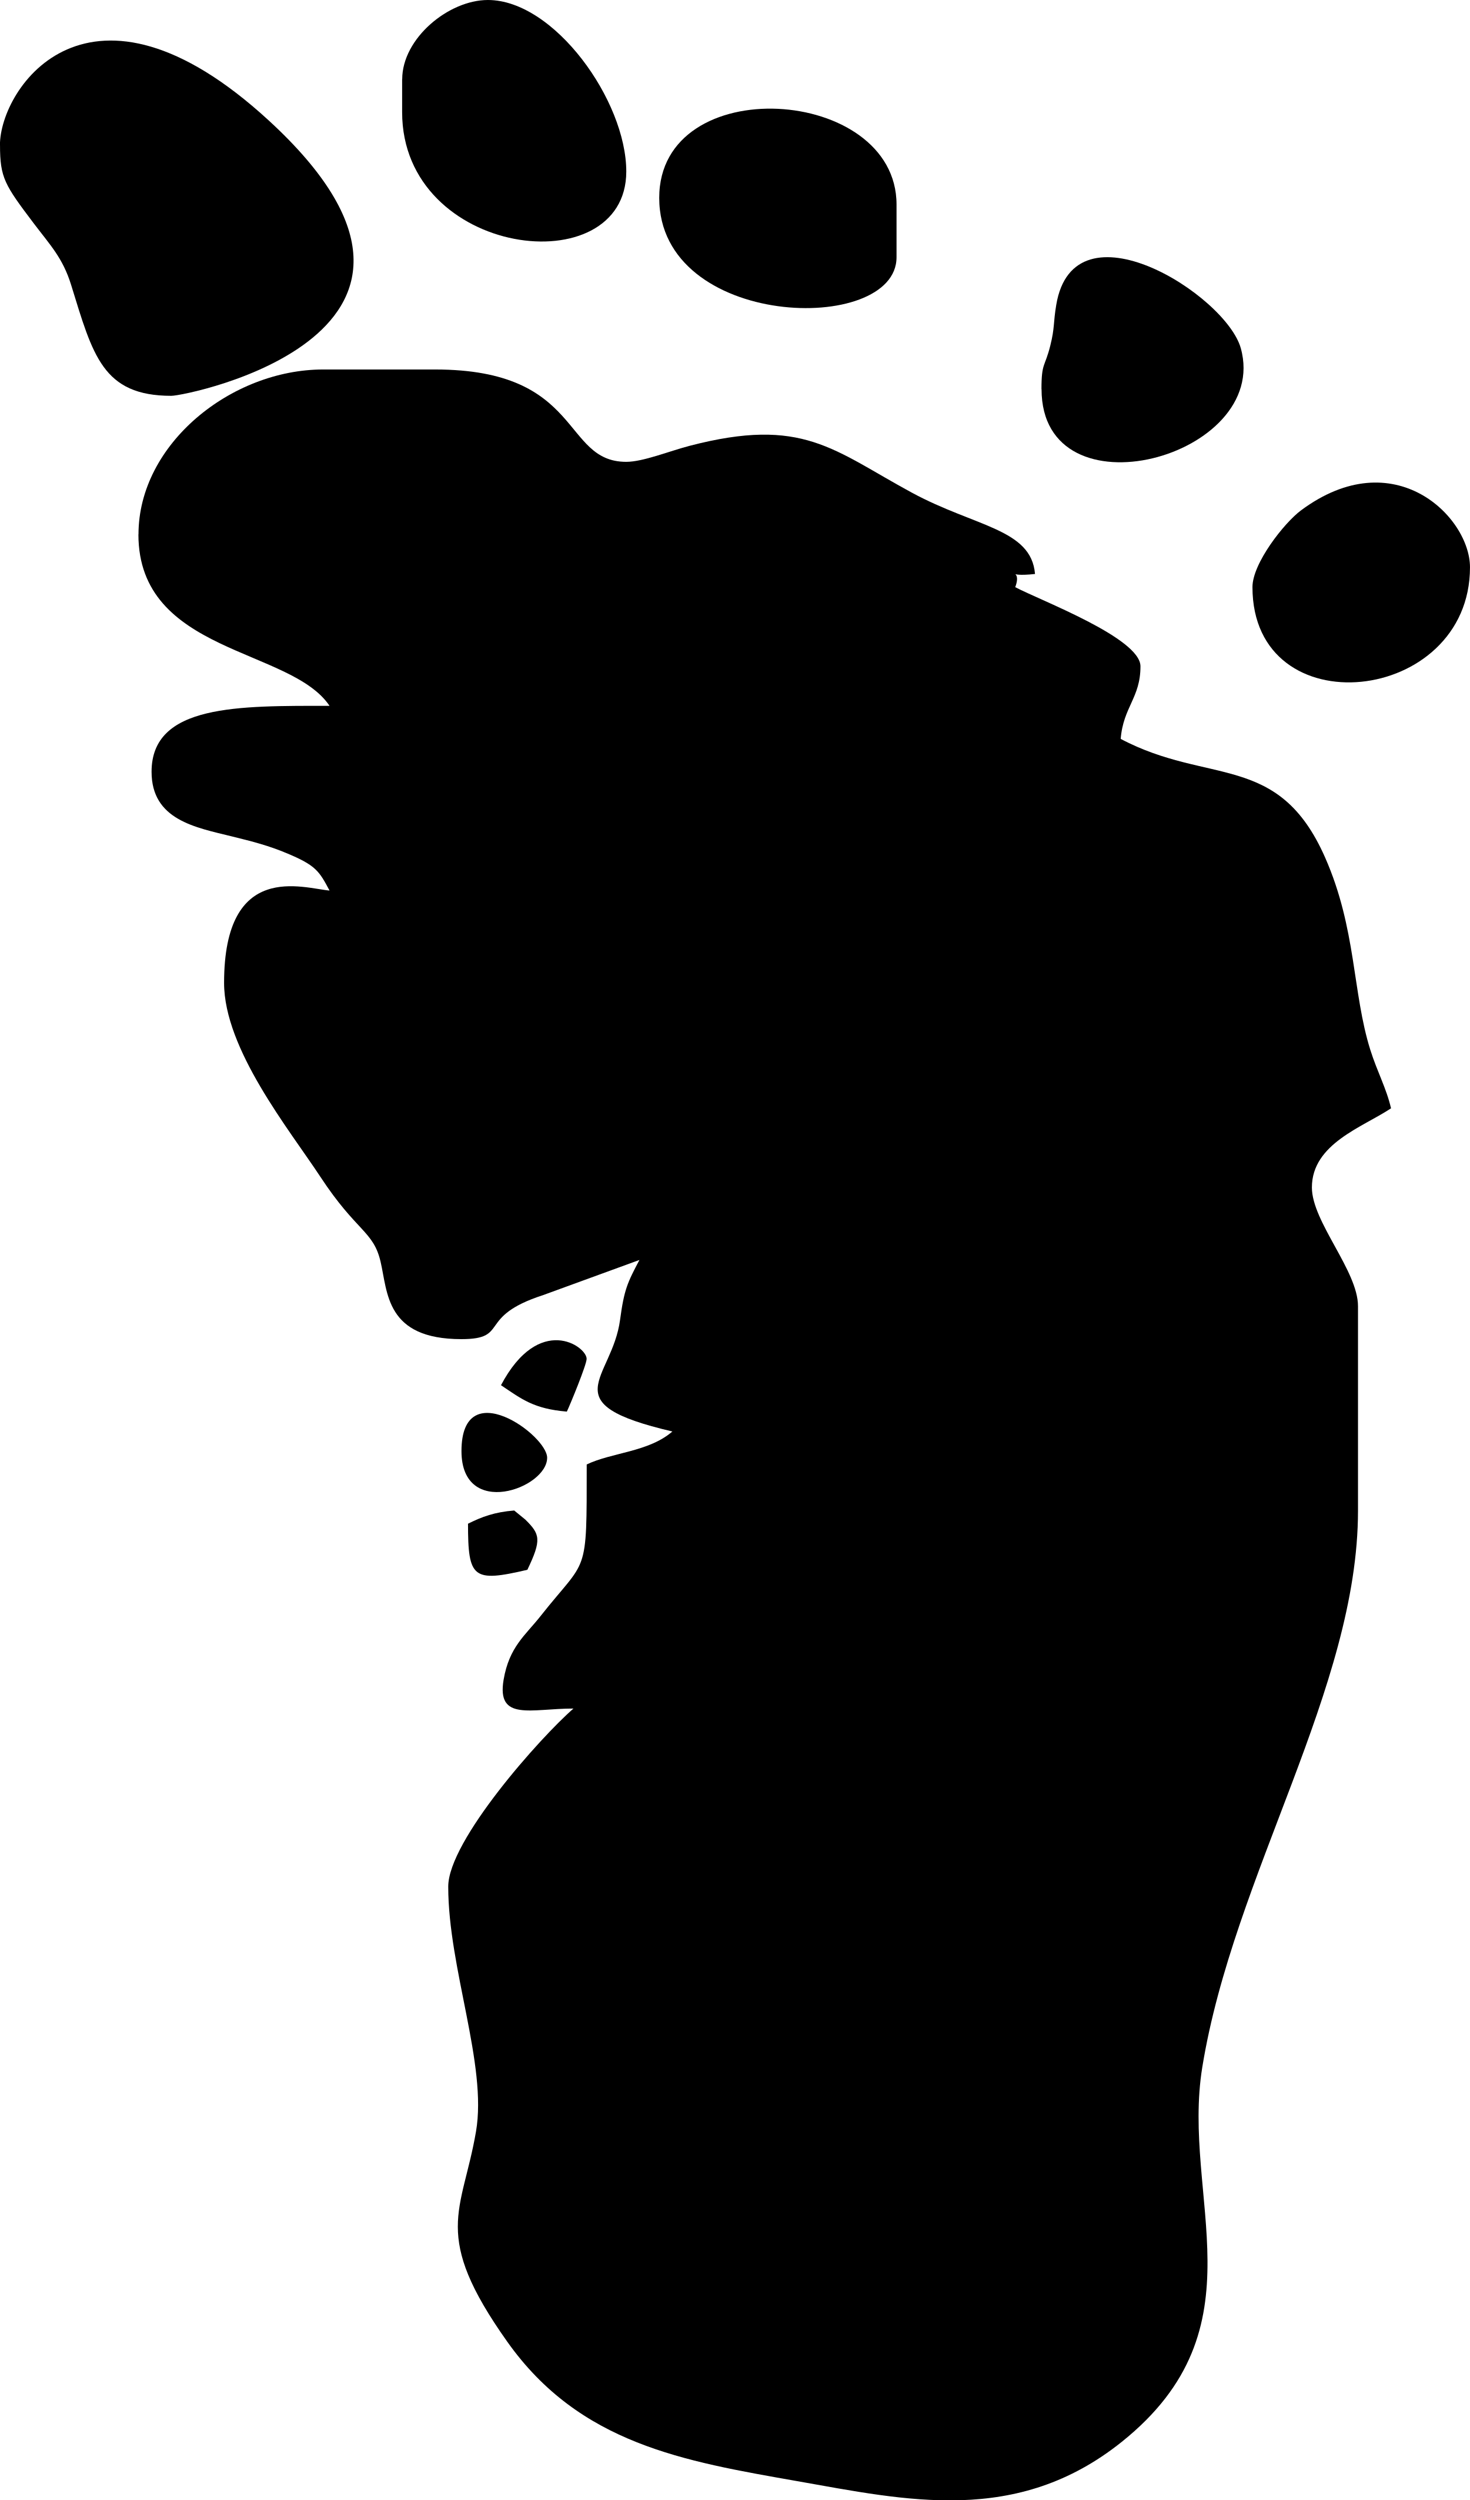
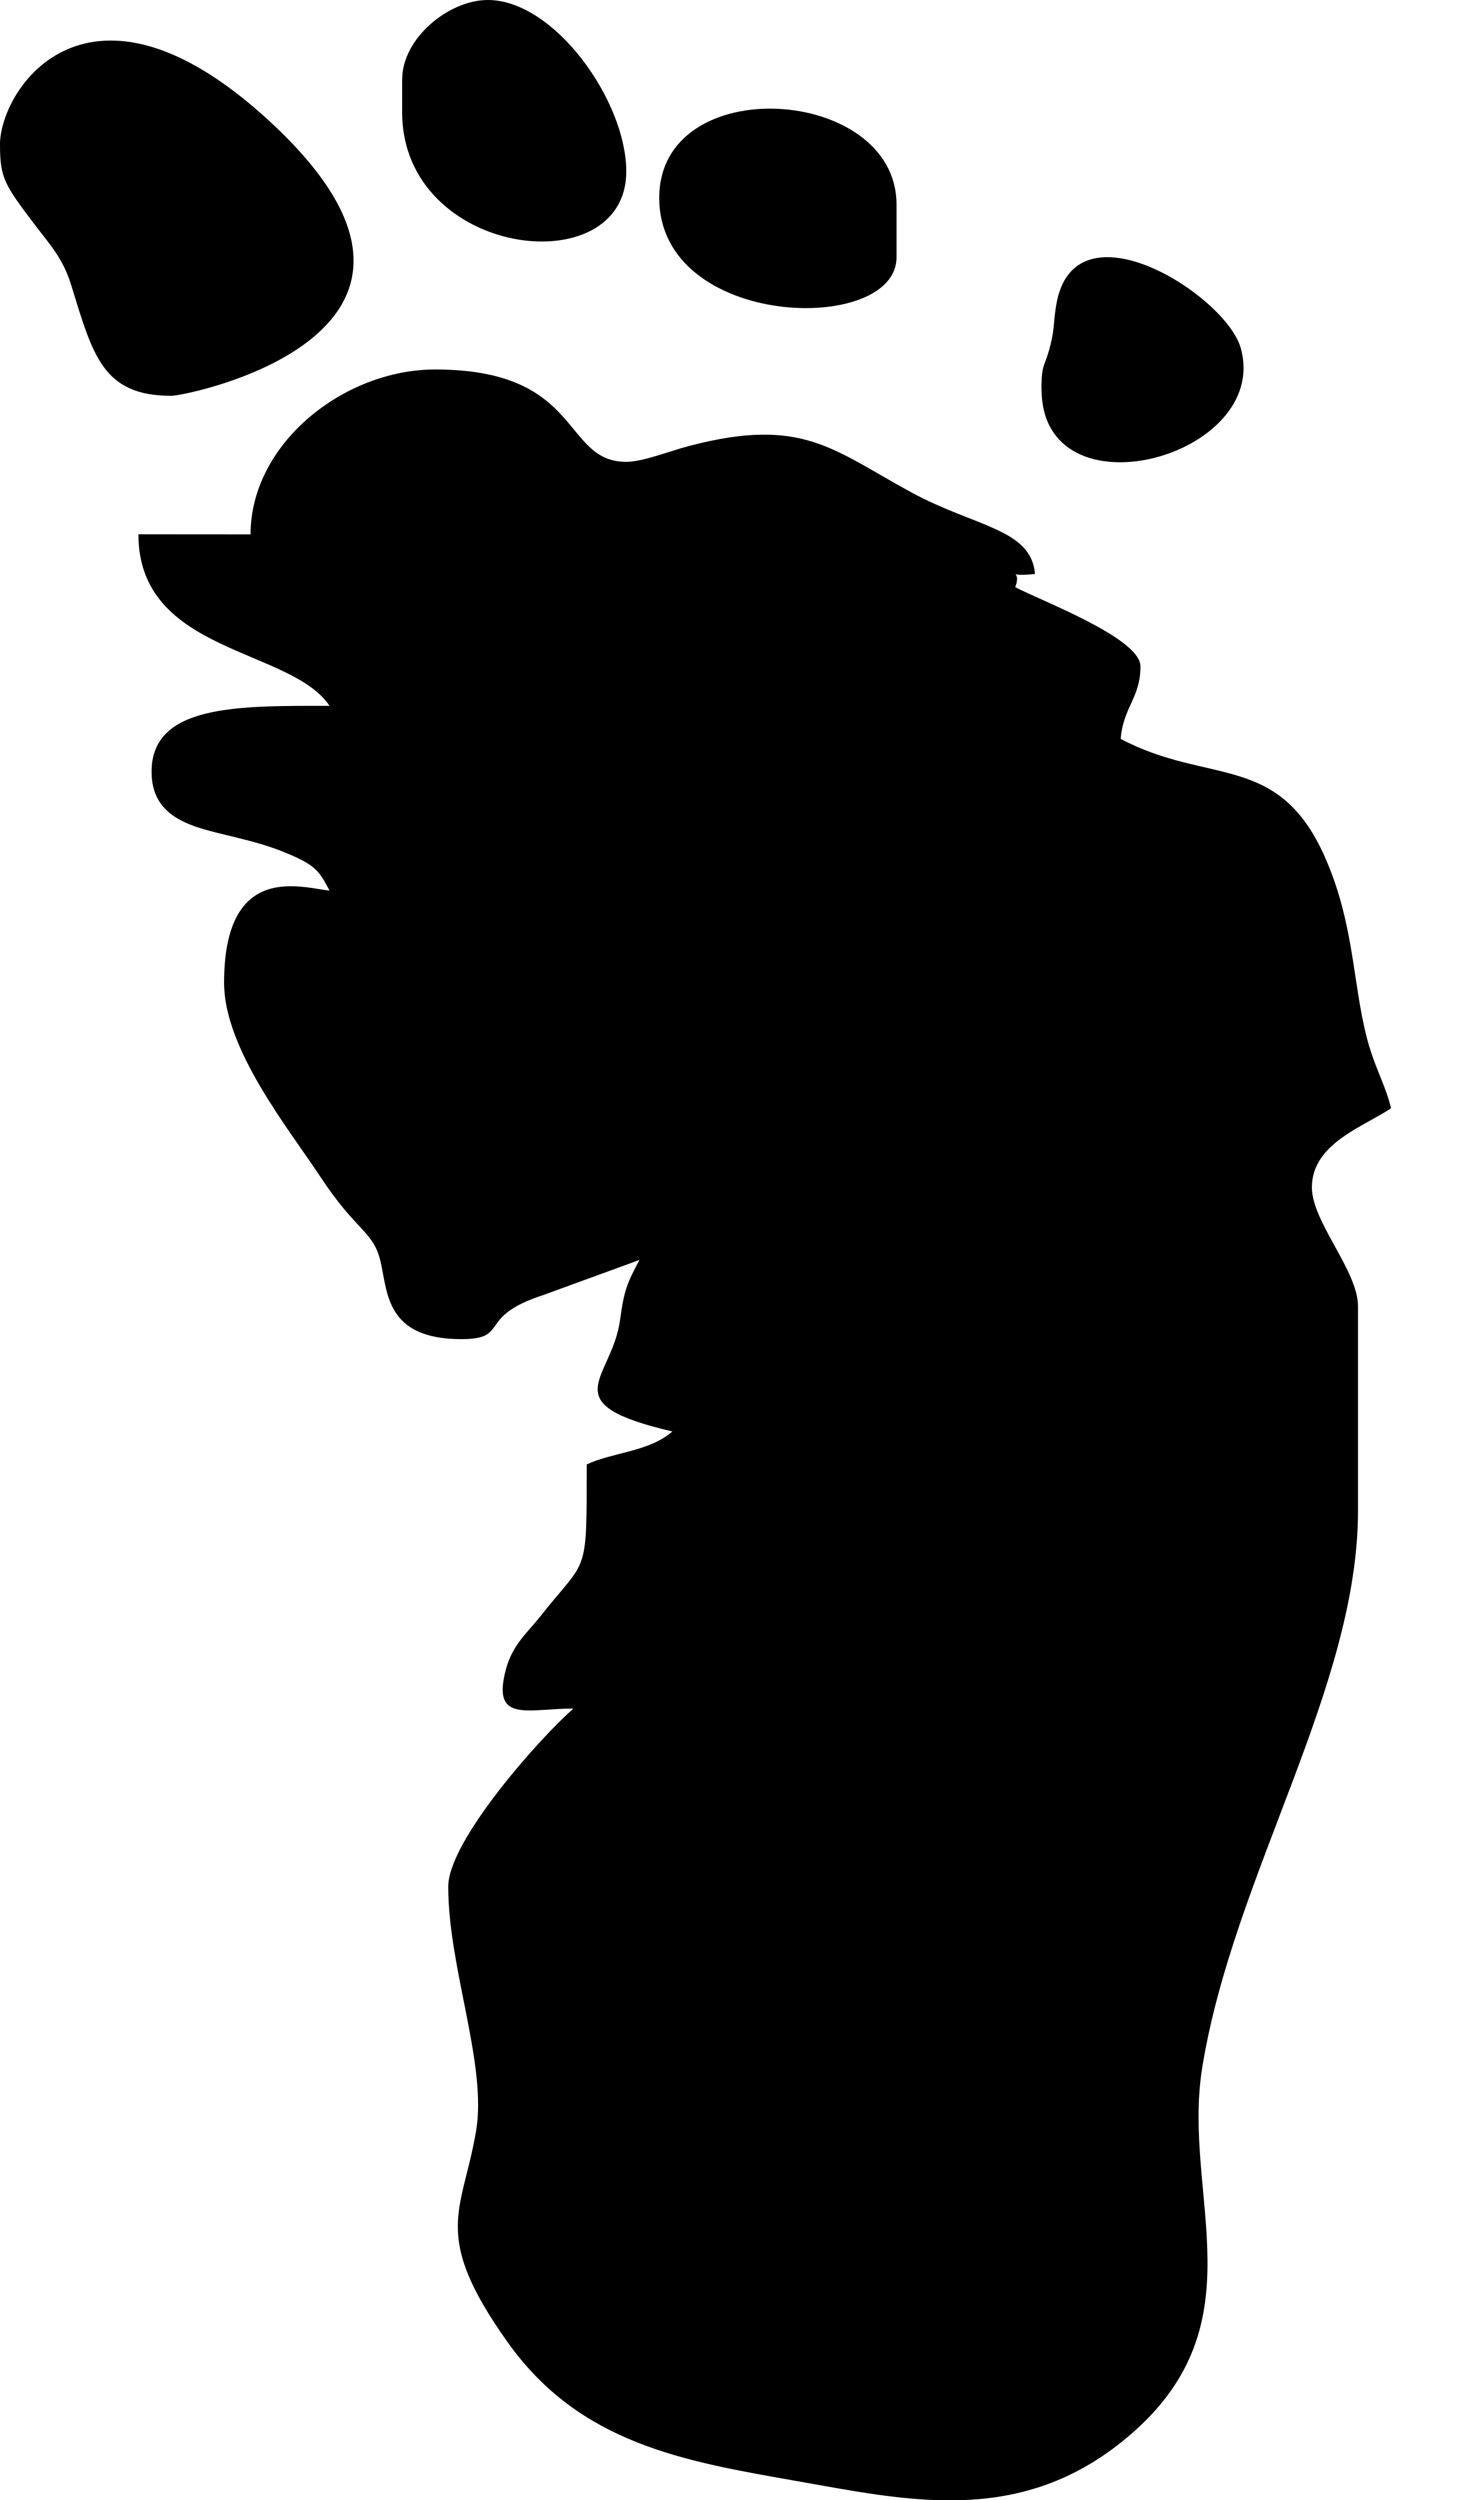
<svg xmlns="http://www.w3.org/2000/svg" xml:space="preserve" width="78.66mm" height="133.701mm" style="shape-rendering:geometricPrecision; text-rendering:geometricPrecision; image-rendering:optimizeQuality; fill-rule:evenodd; clip-rule:evenodd" viewBox="0 0 17313 29428">
  <defs>
    <style type="text/css">
   
    .fil0 {fill:black}
   
  </style>
  </defs>
  <g id="Ebene_x0020_1">
    <g id="_247046448">
-       <path class="fil0" d="M1630 6289c0,1407 1793,1333 2251,2019 -1068,0 -2096,-21 -2096,776 0,567 517,655 947,761 243,60 430,107 653,201 336,141 374,207 496,436 -309,-26 -1242,-358 -1242,1087 0,781 767,1725 1134,2282 427,650 624,635 709,999 85,362 59,912 952,912 575,0 175,-263 959,-517l1138 -415c-141,267 -180,346 -228,704 -94,708 -813,982 616,1315 -279,242 -713,246 -1009,388 0,1343 11,1082 -544,1785 -179,227 -369,361 -435,750 -83,492 324,338 823,338 -391,340 -1475,1556 -1475,2096 0,961 462,2099 327,2883 -164,954 -530,1209 370,2476 854,1202 2079,1404 3409,1638 1286,226 2590,528 3827,-462 1678,-1343 698,-2872 948,-4409 368,-2264 1834,-4461 1834,-6551l0 -2407c0,-416 -543,-993 -543,-1397 0,-517 602,-711 932,-932 -55,-237 -162,-428 -244,-688 -212,-674 -163,-1426 -532,-2263 -549,-1247 -1372,-849 -2408,-1397 31,-377 233,-483 233,-854 0,-334 -1185,-778 -1475,-932 92,-246 -169,-111 233,-155 -44,-532 -703,-553 -1450,-957 -928,-502 -1282,-900 -2620,-551 -241,63 -547,188 -744,188 -763,0 -503,-1087 -2251,-1087l-1320 0c-1078,0 -2174,874 -2174,1941z" />
+       <path class="fil0" d="M1630 6289c0,1407 1793,1333 2251,2019 -1068,0 -2096,-21 -2096,776 0,567 517,655 947,761 243,60 430,107 653,201 336,141 374,207 496,436 -309,-26 -1242,-358 -1242,1087 0,781 767,1725 1134,2282 427,650 624,635 709,999 85,362 59,912 952,912 575,0 175,-263 959,-517l1138 -415c-141,267 -180,346 -228,704 -94,708 -813,982 616,1315 -279,242 -713,246 -1009,388 0,1343 11,1082 -544,1785 -179,227 -369,361 -435,750 -83,492 324,338 823,338 -391,340 -1475,1556 -1475,2096 0,961 462,2099 327,2883 -164,954 -530,1209 370,2476 854,1202 2079,1404 3409,1638 1286,226 2590,528 3827,-462 1678,-1343 698,-2872 948,-4409 368,-2264 1834,-4461 1834,-6551l0 -2407c0,-416 -543,-993 -543,-1397 0,-517 602,-711 932,-932 -55,-237 -162,-428 -244,-688 -212,-674 -163,-1426 -532,-2263 -549,-1247 -1372,-849 -2408,-1397 31,-377 233,-483 233,-854 0,-334 -1185,-778 -1475,-932 92,-246 -169,-111 233,-155 -44,-532 -703,-553 -1450,-957 -928,-502 -1282,-900 -2620,-551 -241,63 -547,188 -744,188 -763,0 -503,-1087 -2251,-1087c-1078,0 -2174,874 -2174,1941z" />
      <path class="fil0" d="M0 1708c0,385 54,467 398,922 194,256 342,407 440,725 255,824 369,1304 1180,1304 191,0 3868,-744 1146,-3242 -2111,-1938 -3165,-386 -3165,292z" />
      <path class="fil0" d="M4736 932l0 388c0,1712 2640,2031 2640,699 0,-835 -849,-2019 -1630,-2019 -463,0 -1009,452 -1009,932z" />
      <path class="fil0" d="M7764 2329c0,1546 2795,1620 2795,699l0 -621c0,-1399 -2795,-1578 -2795,-78z" />
-       <path class="fil0" d="M14751 6910c0,1662 2562,1388 2562,-233 0,-592 -892,-1485 -1990,-670 -199,148 -572,623 -572,903z" />
      <path class="fil0" d="M12267 4581c0,1527 2702,803 2347,-481 -174,-630 -1966,-1758 -2174,-511 -36,215 -17,267 -69,475 -65,263 -105,199 -105,517z" />
-       <path class="fil0" d="M5435 17080c0,803 1009,440 1009,78 0,-267 -1009,-996 -1009,-78z" />
-       <path class="fil0" d="M5900 16304c247,166 386,278 776,311 36,-75 233,-551 233,-621 0,-149 -560,-538 -1009,311z" />
-       <path class="fil0" d="M5512 17934c0,643 57,693 699,543 171,-356 149,-420 -24,-591l-131 -107c-233,19 -378,73 -543,155z" />
    </g>
  </g>
</svg>